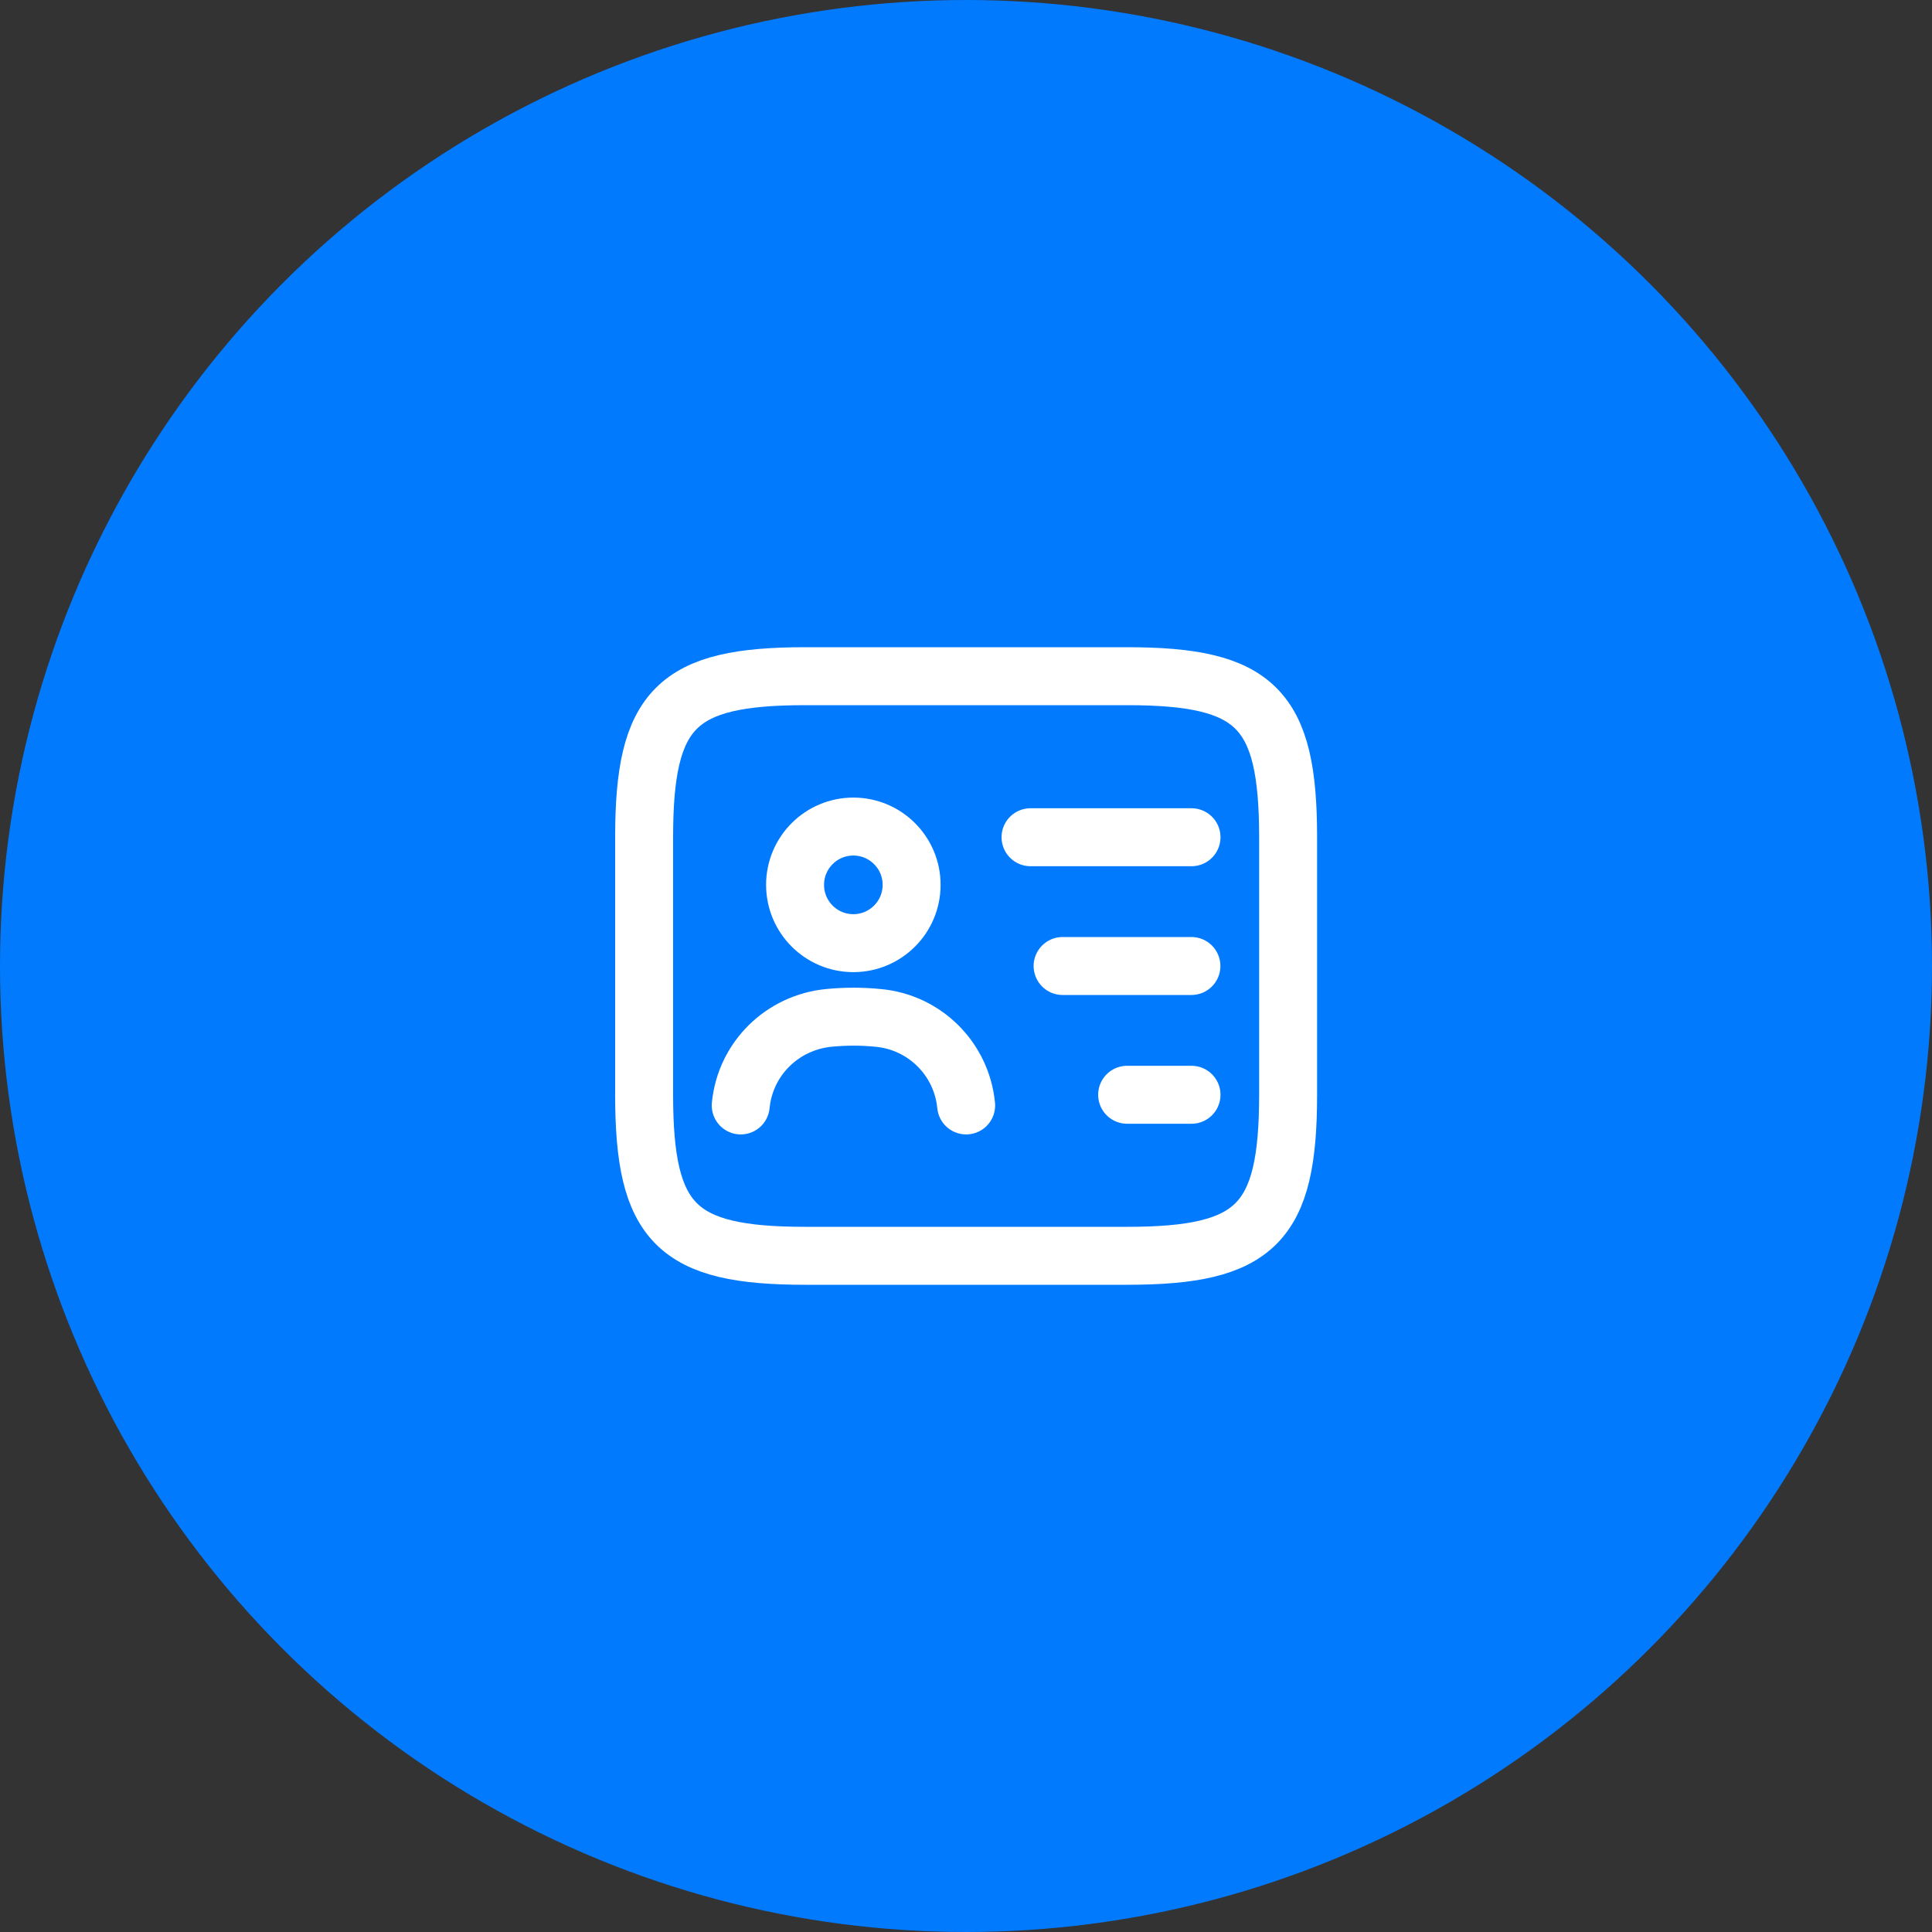
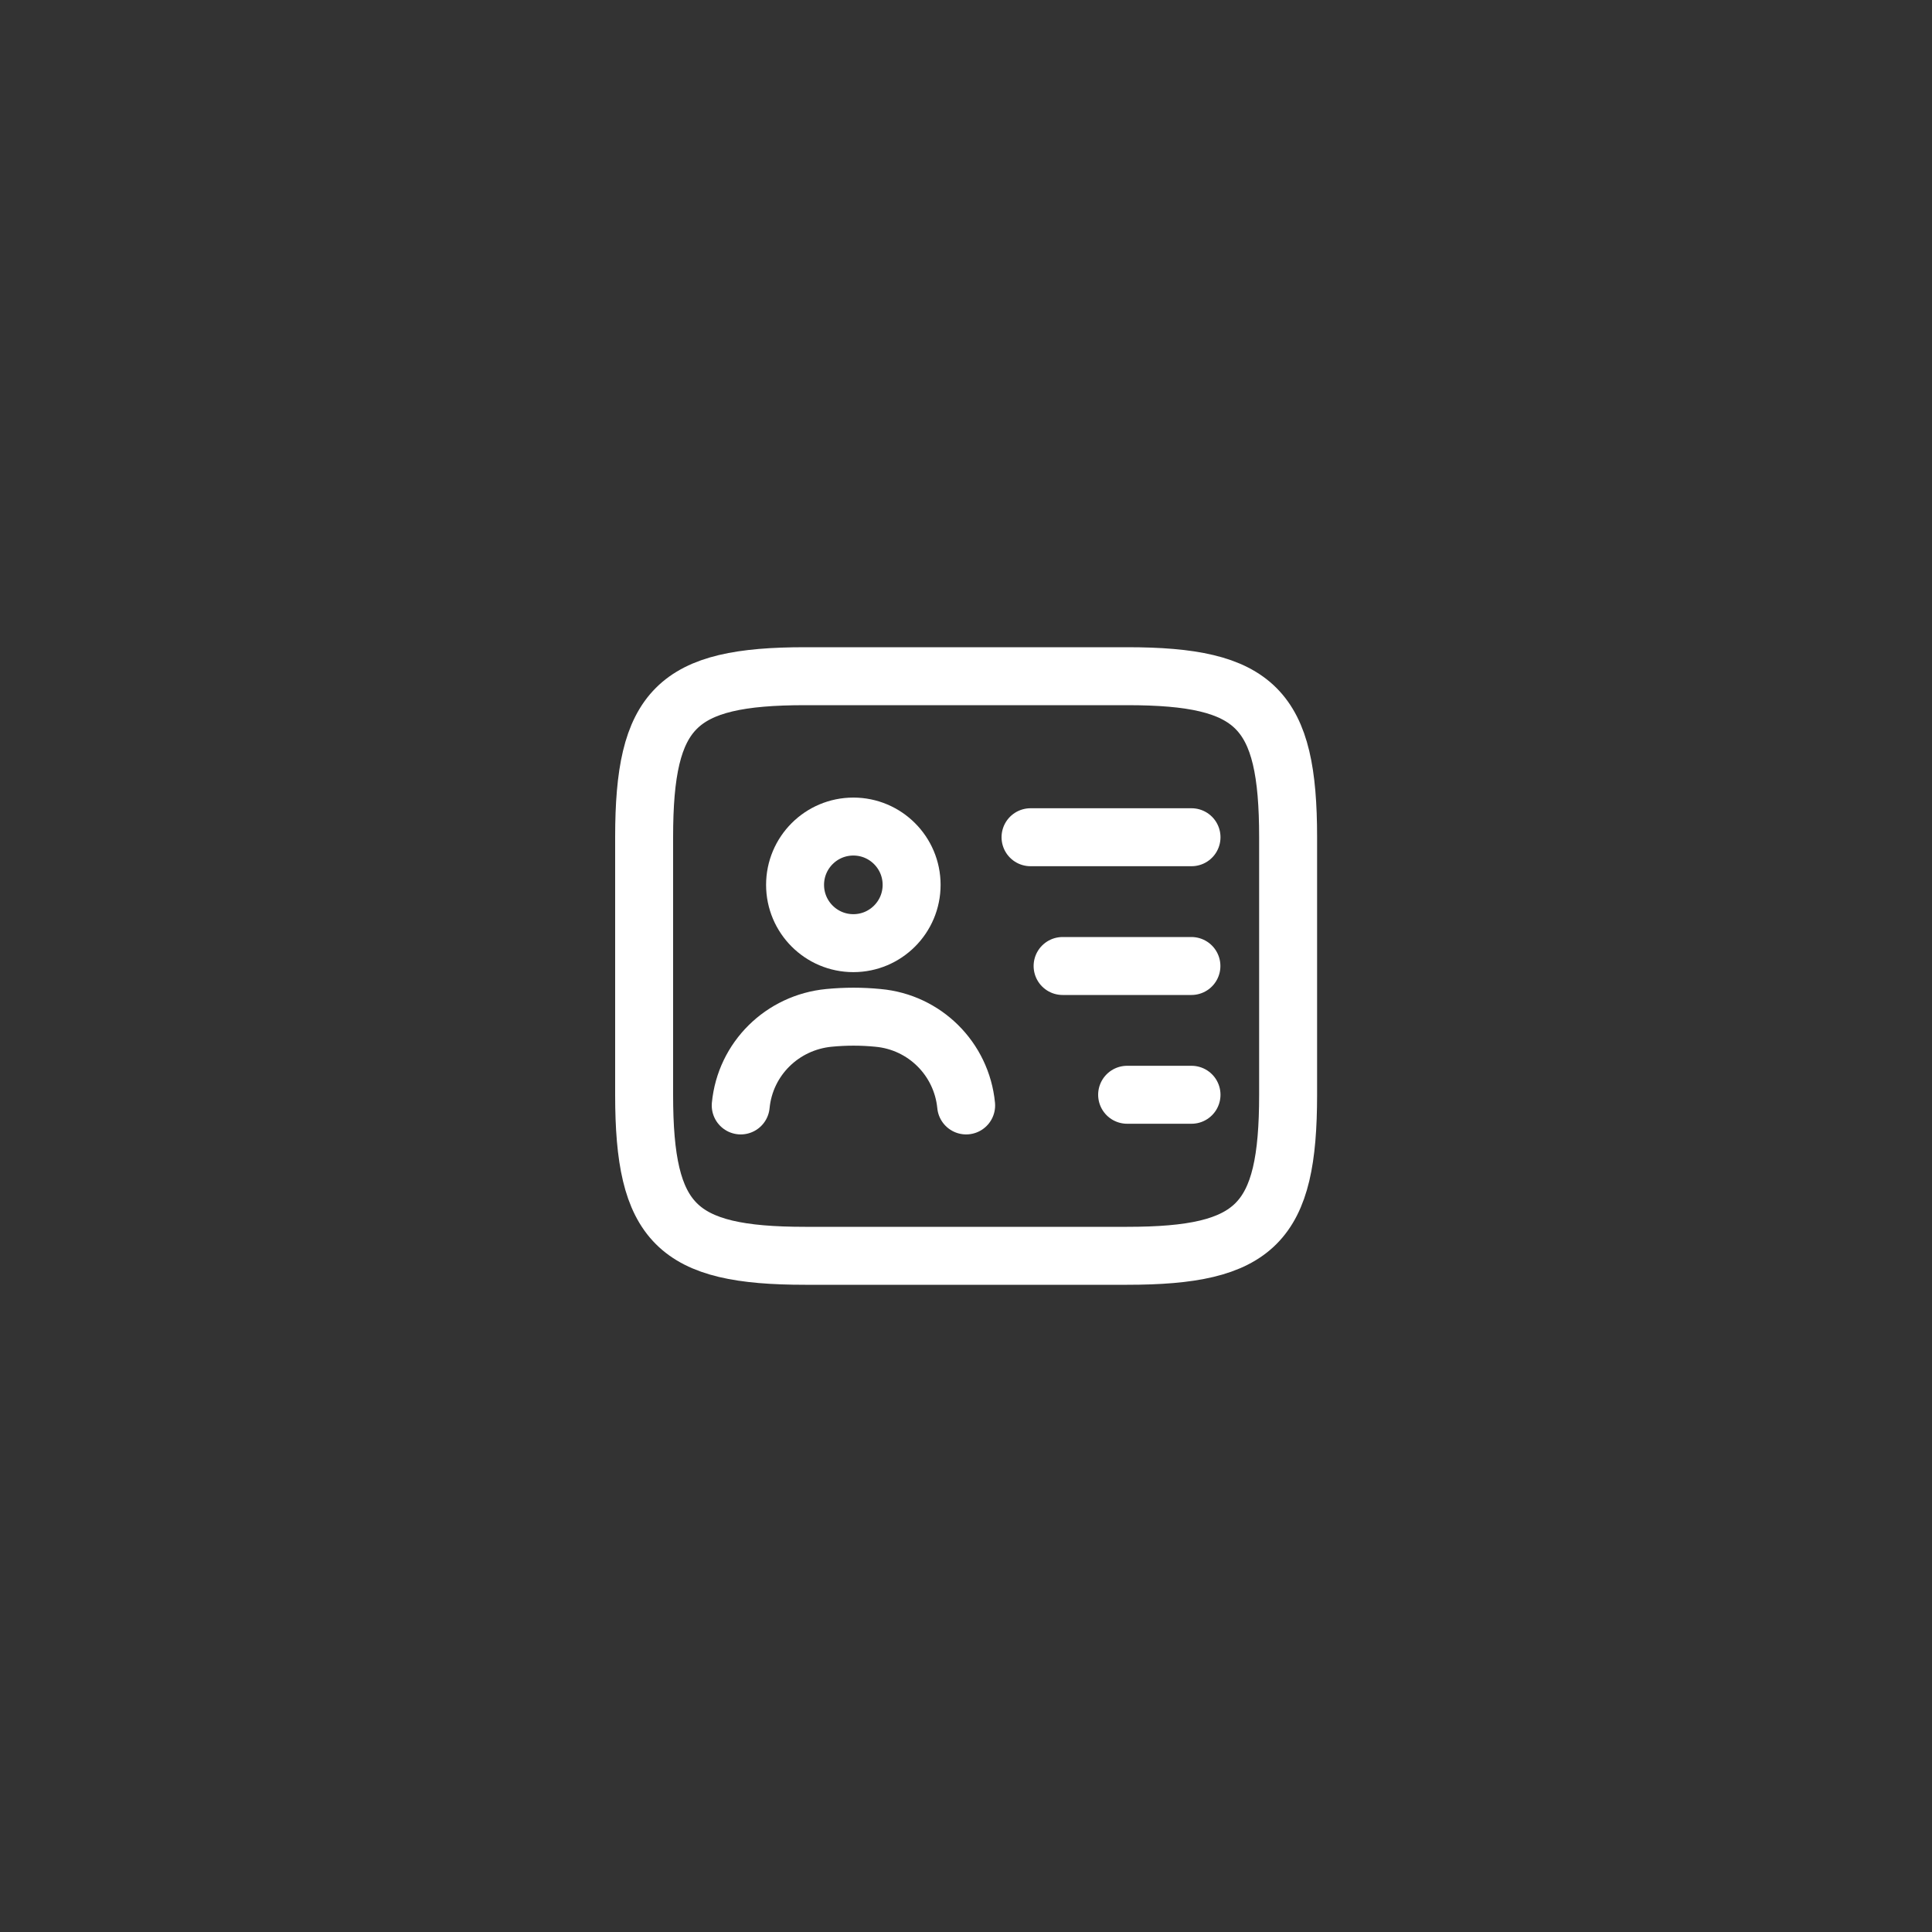
<svg xmlns="http://www.w3.org/2000/svg" width="40" height="40" viewBox="0 0 40 40" fill="none">
  <rect x="0" y="0" width="40" height="40" fill="#333333" stroke="none" />
-   <circle cx="20" cy="20" r="20" fill="#017AFE" />
  <path d="M23.336 26H16.669C14.003 26 13.336 25.333 13.336 22.667V17.333C13.336 14.667 14.003 14 16.669 14H23.336C26.003 14 26.669 14.667 26.669 17.333V22.667C26.669 25.333 26.003 26 23.336 26Z" stroke="white" stroke-width="1.2" stroke-linecap="round" stroke-linejoin="round" />
  <path d="M21.336 17.334H24.669" stroke="white" stroke-width="1.2" stroke-linecap="round" stroke-linejoin="round" />
  <path d="M22 20H24.667" stroke="white" stroke-width="1.2" stroke-linecap="round" stroke-linejoin="round" />
  <path d="M23.336 22.666H24.669" stroke="white" stroke-width="1.2" stroke-linecap="round" stroke-linejoin="round" />
  <path d="M17.668 19.527C18.334 19.527 18.874 18.986 18.874 18.32C18.874 17.654 18.334 17.113 17.668 17.113C17.001 17.113 16.461 17.654 16.461 18.32C16.461 18.986 17.001 19.527 17.668 19.527Z" stroke="white" stroke-width="1.2" stroke-linecap="round" stroke-linejoin="round" />
  <path d="M20.003 22.887C19.909 21.921 19.143 21.16 18.176 21.074C17.843 21.041 17.503 21.041 17.163 21.074C16.196 21.167 15.429 21.921 15.336 22.887" stroke="white" stroke-width="1.2" stroke-linecap="round" stroke-linejoin="round" />
</svg>